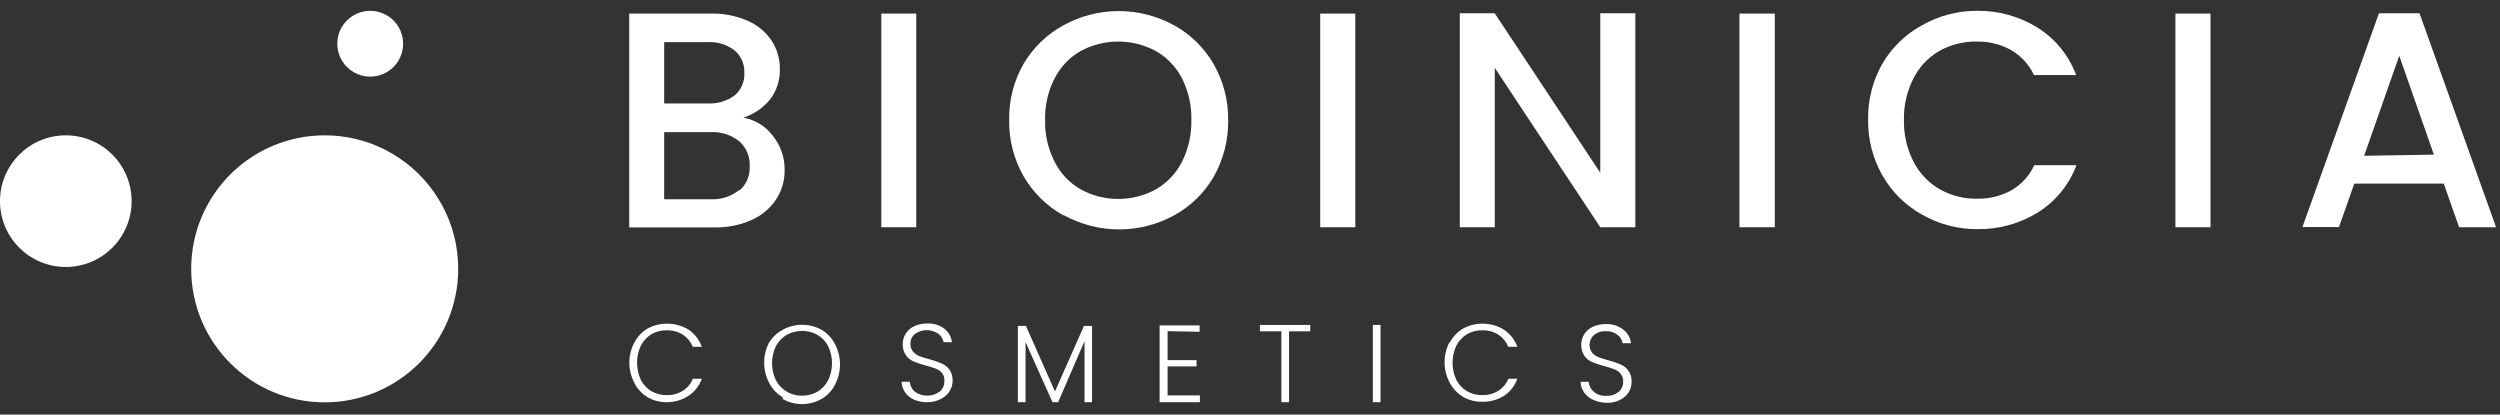
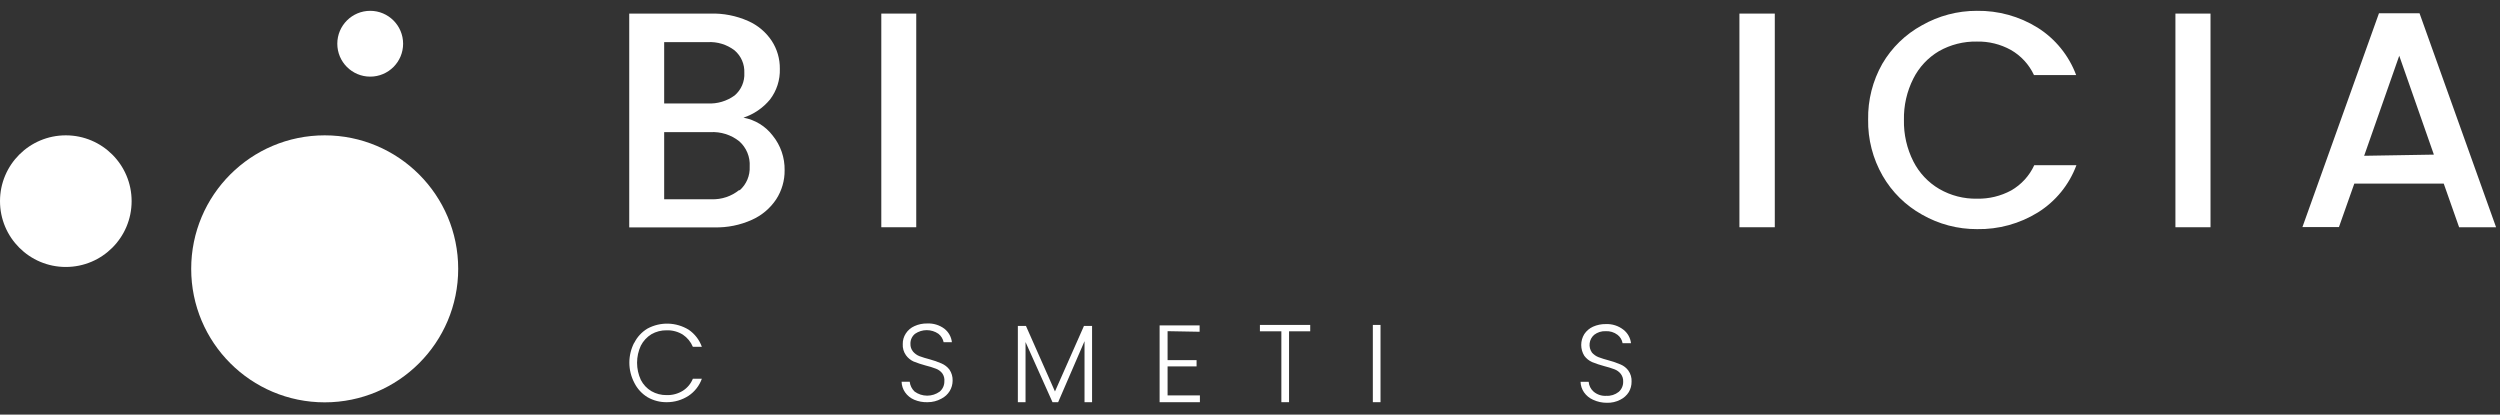
<svg xmlns="http://www.w3.org/2000/svg" width="205" height="34" viewBox="0 0 205 34" fill="none">
  <rect x="0" y="0" width="205" height="34" fill="#333333" stroke="none" />
  <g id="Group 2">
    <g id="Capa 2">
      <g id="Capa 1">
        <path id="Vector" d="M63.364 11.122C64.013 11.925 64.358 12.931 64.339 13.963C64.348 14.805 64.108 15.632 63.65 16.34C63.158 17.081 62.465 17.666 61.653 18.027C60.693 18.459 59.65 18.67 58.598 18.646H51.597V1.114H58.242C59.308 1.081 60.368 1.288 61.344 1.72C62.132 2.066 62.805 2.631 63.281 3.348C63.726 4.03 63.957 4.828 63.947 5.642C63.976 6.55 63.691 7.441 63.139 8.162C62.568 8.852 61.814 9.367 60.963 9.648C61.919 9.823 62.776 10.348 63.364 11.122ZM54.462 8.483H58.028C58.818 8.525 59.598 8.294 60.238 7.829C60.505 7.603 60.716 7.317 60.854 6.996C60.992 6.674 61.054 6.325 61.035 5.975C61.05 5.628 60.987 5.281 60.849 4.962C60.711 4.643 60.502 4.359 60.238 4.133C59.606 3.649 58.822 3.409 58.028 3.455H54.462V8.483ZM60.642 15.615C60.921 15.372 61.14 15.069 61.284 14.73C61.428 14.39 61.493 14.022 61.474 13.653C61.498 13.266 61.433 12.879 61.285 12.521C61.137 12.162 60.909 11.842 60.619 11.585C59.946 11.051 59.099 10.784 58.242 10.836H54.462V16.34H58.348C59.172 16.368 59.978 16.098 60.619 15.579L60.642 15.615Z" fill="white" />
        <path id="Vector_2" d="M75.132 1.114V18.634H72.267V1.114H75.132Z" fill="white" />
-         <path id="Vector_3" d="M87.196 17.658C85.842 16.906 84.716 15.801 83.939 14.461C83.135 13.055 82.724 11.457 82.751 9.837C82.723 8.221 83.134 6.627 83.939 5.226C84.722 3.902 85.847 2.814 87.196 2.076C88.586 1.309 90.148 0.907 91.736 0.907C93.324 0.907 94.886 1.309 96.277 2.076C97.63 2.821 98.752 3.923 99.522 5.261C100.322 6.665 100.733 8.257 100.71 9.873C100.731 11.492 100.321 13.088 99.522 14.497C98.748 15.826 97.626 16.919 96.277 17.658C94.894 18.415 93.343 18.811 91.766 18.811C90.19 18.811 88.638 18.415 87.255 17.658H87.196ZM94.791 15.519C95.712 14.989 96.456 14.199 96.931 13.249C97.459 12.191 97.72 11.02 97.691 9.837C97.72 8.659 97.459 7.492 96.931 6.438C96.452 5.497 95.708 4.716 94.791 4.191C93.84 3.677 92.776 3.407 91.695 3.407C90.614 3.407 89.549 3.677 88.599 4.191C87.685 4.717 86.946 5.498 86.471 6.438C85.936 7.49 85.671 8.658 85.698 9.837C85.669 11.021 85.934 12.193 86.471 13.249C86.941 14.198 87.681 14.988 88.599 15.519C89.547 16.041 90.612 16.315 91.695 16.315C92.778 16.315 93.843 16.041 94.791 15.519Z" fill="white" />
-         <path id="Vector_4" d="M111.134 1.114V18.634H108.258V1.114H111.134Z" fill="white" />
-         <path id="Vector_5" d="M134.098 18.634H131.222L122.569 5.559V18.634H119.704V1.09H122.569L131.222 14.165V1.09H134.098V18.634Z" fill="white" />
        <path id="Vector_6" d="M145.533 1.114V18.634H142.633V1.114H145.533Z" fill="white" />
        <path id="Vector_7" d="M154.352 5.226C155.127 3.901 156.249 2.812 157.597 2.076C158.969 1.294 160.522 0.884 162.102 0.888C163.86 0.861 165.588 1.339 167.082 2.267C168.534 3.18 169.644 4.546 170.244 6.153H166.785C166.383 5.289 165.722 4.571 164.895 4.097C164.041 3.624 163.077 3.386 162.102 3.408C161.016 3.387 159.945 3.658 158.999 4.192C158.098 4.724 157.367 5.504 156.896 6.439C156.364 7.491 156.098 8.659 156.123 9.838C156.098 11.017 156.364 12.185 156.896 13.237C157.374 14.179 158.112 14.963 159.023 15.496C159.965 16.04 161.038 16.316 162.125 16.292C163.1 16.312 164.062 16.079 164.919 15.615C165.749 15.139 166.41 14.416 166.809 13.546H170.267C169.671 15.152 168.559 16.515 167.106 17.421C165.611 18.345 163.882 18.819 162.125 18.788C160.542 18.796 158.983 18.386 157.609 17.6C156.262 16.851 155.144 15.75 154.376 14.414C153.57 13.012 153.16 11.419 153.187 9.802C153.159 8.2 153.561 6.62 154.352 5.226Z" fill="white" />
        <path id="Vector_8" d="M181.262 1.114V18.634H178.385V1.114H181.262Z" fill="white" />
        <path id="Vector_9" d="M200.387 15.056H193.053L191.793 18.622H188.798L195.074 1.09H198.402L204.678 18.634H201.647L200.387 15.056ZM199.578 12.679L196.738 4.572L193.861 12.774L199.578 12.679Z" fill="white" />
        <path id="Vector_10" d="M5.396 21.891C8.377 21.891 10.793 19.475 10.793 16.494C10.793 13.514 8.377 11.098 5.396 11.098C2.416 11.098 0 13.514 0 16.494C0 19.475 2.416 21.891 5.396 21.891Z" fill="white" />
        <path id="Vector_11" d="M30.357 6.284C31.847 6.284 33.055 5.076 33.055 3.586C33.055 2.096 31.847 0.888 30.357 0.888C28.867 0.888 27.659 2.096 27.659 3.586C27.659 5.076 28.867 6.284 30.357 6.284Z" fill="white" />
        <path id="Vector_12" d="M26.625 32.992C32.67 32.992 37.572 28.091 37.572 22.045C37.572 15.999 32.67 11.098 26.625 11.098C20.579 11.098 15.678 15.999 15.678 22.045C15.678 28.091 20.579 32.992 26.625 32.992Z" fill="white" />
        <path id="Vector_13" d="M52.001 28.131C52.243 27.637 52.623 27.224 53.095 26.942C53.617 26.661 54.203 26.522 54.795 26.539C55.388 26.556 55.965 26.727 56.471 27.037C56.971 27.378 57.35 27.869 57.552 28.44H56.815C56.645 28.034 56.36 27.686 55.995 27.441C55.596 27.194 55.133 27.07 54.664 27.085C54.227 27.078 53.795 27.189 53.416 27.406C53.046 27.634 52.746 27.958 52.548 28.345C52.345 28.784 52.239 29.263 52.239 29.747C52.239 30.232 52.345 30.71 52.548 31.15C52.743 31.535 53.044 31.857 53.416 32.077C53.795 32.294 54.227 32.405 54.664 32.398C55.133 32.413 55.596 32.289 55.995 32.041C56.364 31.806 56.651 31.461 56.815 31.055H57.552C57.349 31.628 56.965 32.12 56.459 32.457C55.927 32.8 55.308 32.982 54.676 32.98C54.126 32.987 53.584 32.848 53.107 32.576C52.637 32.292 52.257 31.88 52.013 31.387C51.747 30.878 51.607 30.311 51.607 29.735C51.607 29.16 51.747 28.593 52.013 28.083L52.001 28.131Z" fill="white" />
-         <path id="Vector_14" d="M64.184 32.577C63.705 32.297 63.317 31.884 63.067 31.388C62.801 30.878 62.661 30.311 62.661 29.736C62.661 29.16 62.801 28.593 63.067 28.084C63.342 27.644 63.727 27.283 64.184 27.038C64.671 26.772 65.217 26.633 65.771 26.633C66.326 26.633 66.871 26.772 67.358 27.038C67.837 27.319 68.224 27.731 68.475 28.226C68.742 28.736 68.881 29.303 68.881 29.878C68.881 30.454 68.742 31.021 68.475 31.53C68.23 32.029 67.841 32.443 67.358 32.719C66.874 32.992 66.327 33.135 65.771 33.135C65.215 33.135 64.669 32.992 64.184 32.719V32.577ZM67.025 32.125C67.399 31.899 67.704 31.574 67.905 31.186C68.116 30.748 68.226 30.269 68.226 29.783C68.226 29.297 68.116 28.818 67.905 28.381C67.706 27.994 67.401 27.673 67.025 27.454C66.641 27.243 66.21 27.133 65.771 27.133C65.333 27.133 64.902 27.243 64.517 27.454C64.141 27.675 63.832 27.996 63.626 28.381C63.414 28.818 63.304 29.297 63.304 29.783C63.304 30.269 63.414 30.748 63.626 31.186C63.832 31.573 64.141 31.895 64.518 32.117C64.896 32.34 65.327 32.453 65.765 32.446C66.203 32.452 66.633 32.341 67.013 32.125H67.025Z" fill="white" />
        <path id="Vector_15" d="M74.965 32.778C74.663 32.65 74.404 32.44 74.216 32.171C74.039 31.916 73.94 31.614 73.931 31.304H74.597C74.629 31.613 74.773 31.9 75.001 32.112C75.3 32.328 75.66 32.444 76.029 32.444C76.398 32.444 76.758 32.328 77.057 32.112C77.177 32.009 77.274 31.882 77.34 31.738C77.405 31.594 77.439 31.438 77.437 31.28C77.465 31.04 77.401 30.798 77.259 30.602C77.125 30.436 76.948 30.308 76.748 30.234C76.473 30.128 76.191 30.041 75.904 29.972C75.565 29.881 75.232 29.77 74.906 29.64C74.659 29.525 74.447 29.349 74.288 29.128C74.099 28.862 74.007 28.539 74.026 28.213C74.02 27.905 74.107 27.603 74.276 27.346C74.449 27.078 74.697 26.867 74.989 26.739C75.317 26.59 75.674 26.517 76.035 26.525C76.538 26.501 77.034 26.653 77.437 26.953C77.609 27.087 77.752 27.254 77.858 27.444C77.965 27.633 78.031 27.843 78.055 28.059H77.378C77.321 27.786 77.169 27.542 76.95 27.369C76.669 27.176 76.335 27.072 75.993 27.072C75.652 27.072 75.318 27.176 75.036 27.369C74.914 27.467 74.815 27.592 74.749 27.735C74.683 27.877 74.651 28.033 74.656 28.189C74.646 28.422 74.722 28.651 74.87 28.831C75.009 28.993 75.184 29.119 75.381 29.2C75.658 29.302 75.939 29.389 76.225 29.461C76.562 29.552 76.892 29.667 77.212 29.806C77.464 29.915 77.685 30.087 77.853 30.305C78.036 30.574 78.128 30.895 78.115 31.22C78.113 31.518 78.031 31.81 77.877 32.064C77.711 32.335 77.472 32.553 77.188 32.694C76.846 32.883 76.461 32.981 76.07 32.98C75.692 32.994 75.314 32.925 74.965 32.778Z" fill="white" />
        <path id="Vector_16" d="M89.549 26.728V32.98H88.931V27.976L86.768 32.98H86.305L84.094 28.047V32.98H83.464V26.728H84.129L86.507 32.1L88.884 26.728H89.549Z" fill="white" />
        <path id="Vector_17" d="M95.742 27.156V29.533H98.119V30.044H95.742V32.422H98.392V32.98H95.088V26.681H98.369V27.204L95.742 27.156Z" fill="white" />
        <path id="Vector_18" d="M107.438 26.644V27.167H105.702V32.979H105.072V27.167H103.313V26.644H107.438Z" fill="white" />
        <path id="Vector_19" d="M113.202 26.644V32.979H112.573V26.644H113.202Z" fill="white" />
-         <path id="Vector_20" d="M118.86 28.131C119.11 27.639 119.493 27.227 119.966 26.942C120.485 26.661 121.07 26.522 121.66 26.539C122.251 26.556 122.827 26.727 123.33 27.037C123.833 27.378 124.216 27.869 124.423 28.44H123.686C123.516 28.034 123.231 27.687 122.866 27.442C122.467 27.194 122.004 27.07 121.535 27.085C121.098 27.078 120.666 27.189 120.287 27.406C119.917 27.634 119.617 27.959 119.419 28.345C119.216 28.784 119.11 29.263 119.11 29.747C119.11 30.232 119.216 30.71 119.419 31.15C119.614 31.536 119.915 31.857 120.287 32.077C120.666 32.294 121.098 32.405 121.535 32.398C122.004 32.413 122.467 32.289 122.866 32.041C123.235 31.806 123.522 31.461 123.686 31.055H124.423C124.22 31.628 123.836 32.12 123.33 32.457C122.791 32.79 122.168 32.959 121.535 32.945C120.985 32.954 120.443 32.814 119.966 32.541C119.495 32.254 119.112 31.842 118.86 31.352C118.594 30.842 118.455 30.275 118.455 29.7C118.455 29.124 118.594 28.558 118.86 28.048V28.131Z" fill="white" />
        <path id="Vector_21" d="M130.627 32.779C130.331 32.648 130.076 32.438 129.89 32.172C129.713 31.917 129.614 31.616 129.605 31.305H130.271C130.294 31.617 130.439 31.907 130.675 32.113C130.965 32.36 131.341 32.483 131.721 32.458C132.086 32.477 132.445 32.363 132.731 32.137C132.85 32.034 132.945 31.906 133.008 31.762C133.072 31.618 133.103 31.462 133.1 31.305C133.115 31.069 133.043 30.837 132.898 30.651C132.764 30.484 132.587 30.357 132.387 30.282C132.111 30.179 131.829 30.091 131.543 30.021C131.204 29.93 130.87 29.819 130.544 29.688C130.294 29.574 130.078 29.398 129.914 29.177C129.748 28.91 129.66 28.601 129.66 28.286C129.66 27.971 129.748 27.662 129.914 27.394C130.091 27.129 130.338 26.919 130.627 26.788C130.96 26.64 131.321 26.567 131.685 26.574C132.205 26.553 132.714 26.717 133.123 27.038C133.295 27.171 133.438 27.338 133.544 27.528C133.651 27.718 133.718 27.927 133.742 28.143H133.052C133.006 27.869 132.857 27.622 132.636 27.454C132.357 27.242 132.011 27.137 131.662 27.157C131.323 27.142 130.991 27.247 130.723 27.454C130.516 27.631 130.383 27.88 130.35 28.15C130.317 28.421 130.386 28.694 130.544 28.916C130.688 29.077 130.867 29.204 131.067 29.284C131.34 29.386 131.617 29.474 131.899 29.546C132.24 29.636 132.574 29.752 132.898 29.89C133.149 29.997 133.367 30.169 133.528 30.39C133.716 30.656 133.808 30.979 133.789 31.305C133.791 31.601 133.713 31.893 133.563 32.149C133.393 32.42 133.15 32.638 132.862 32.779C132.525 32.954 132.148 33.04 131.768 33.028C131.374 33.031 130.984 32.946 130.627 32.779Z" fill="white" />
      </g>
    </g>
  </g>
</svg>